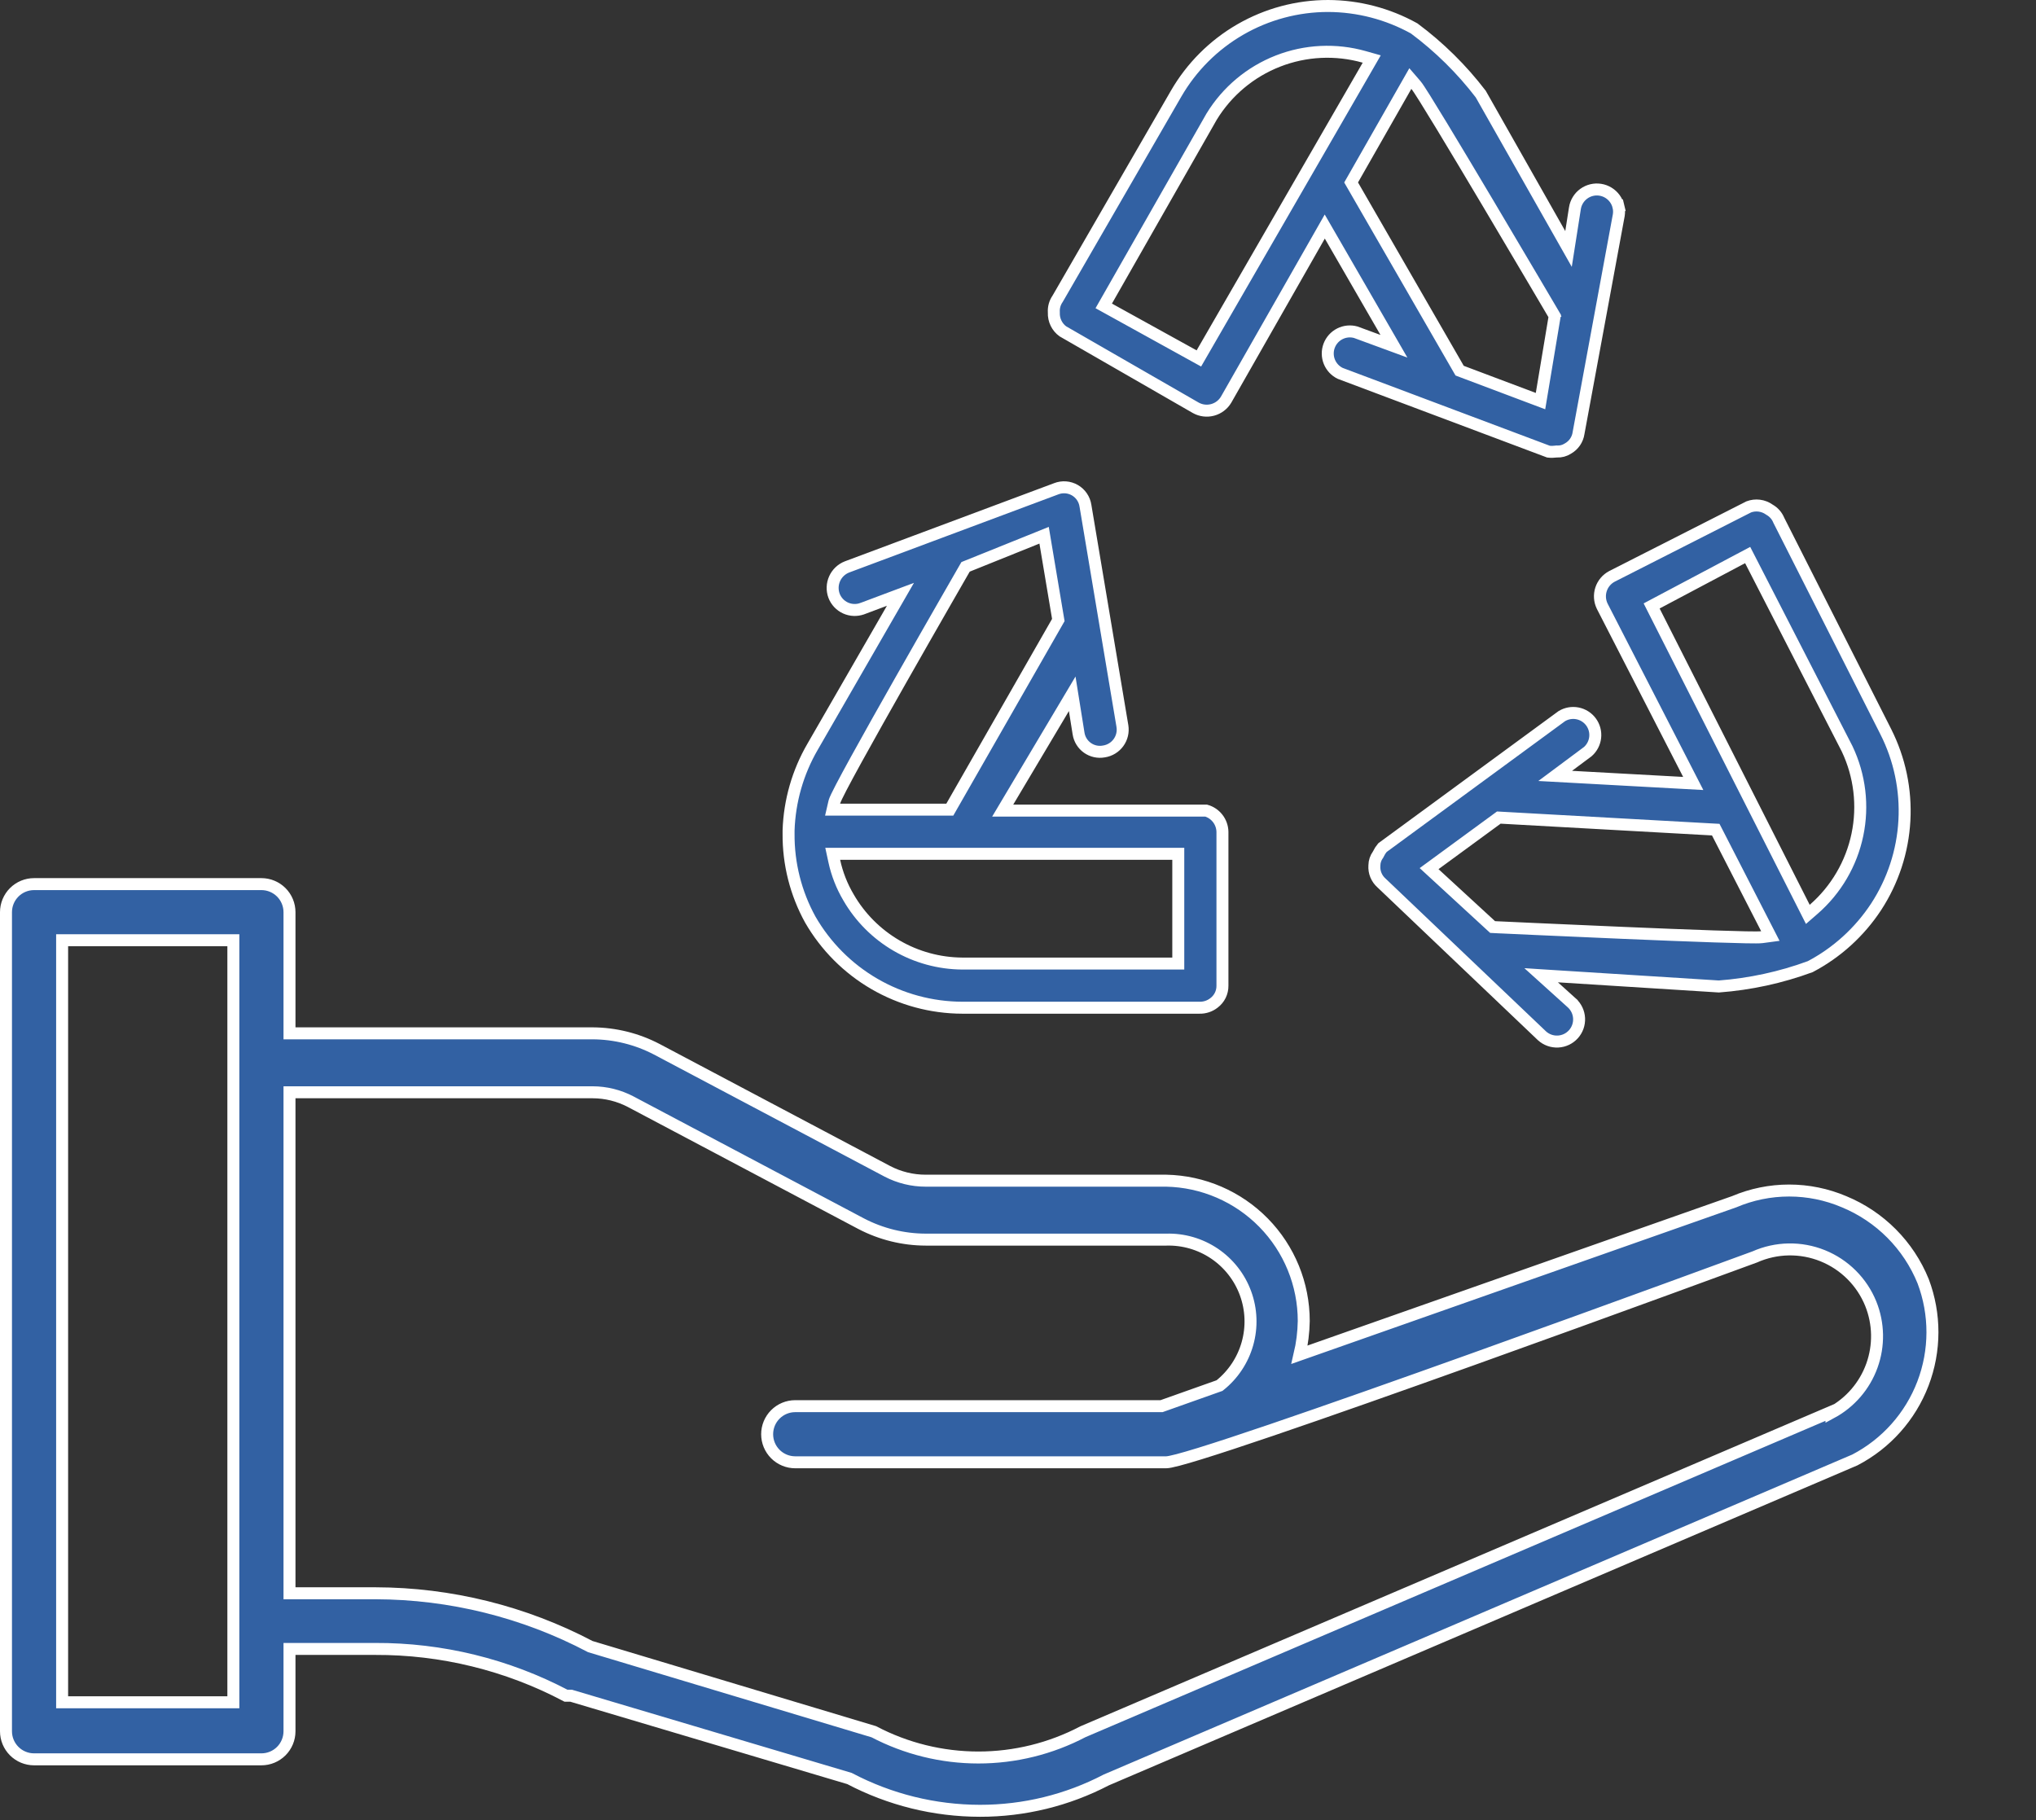
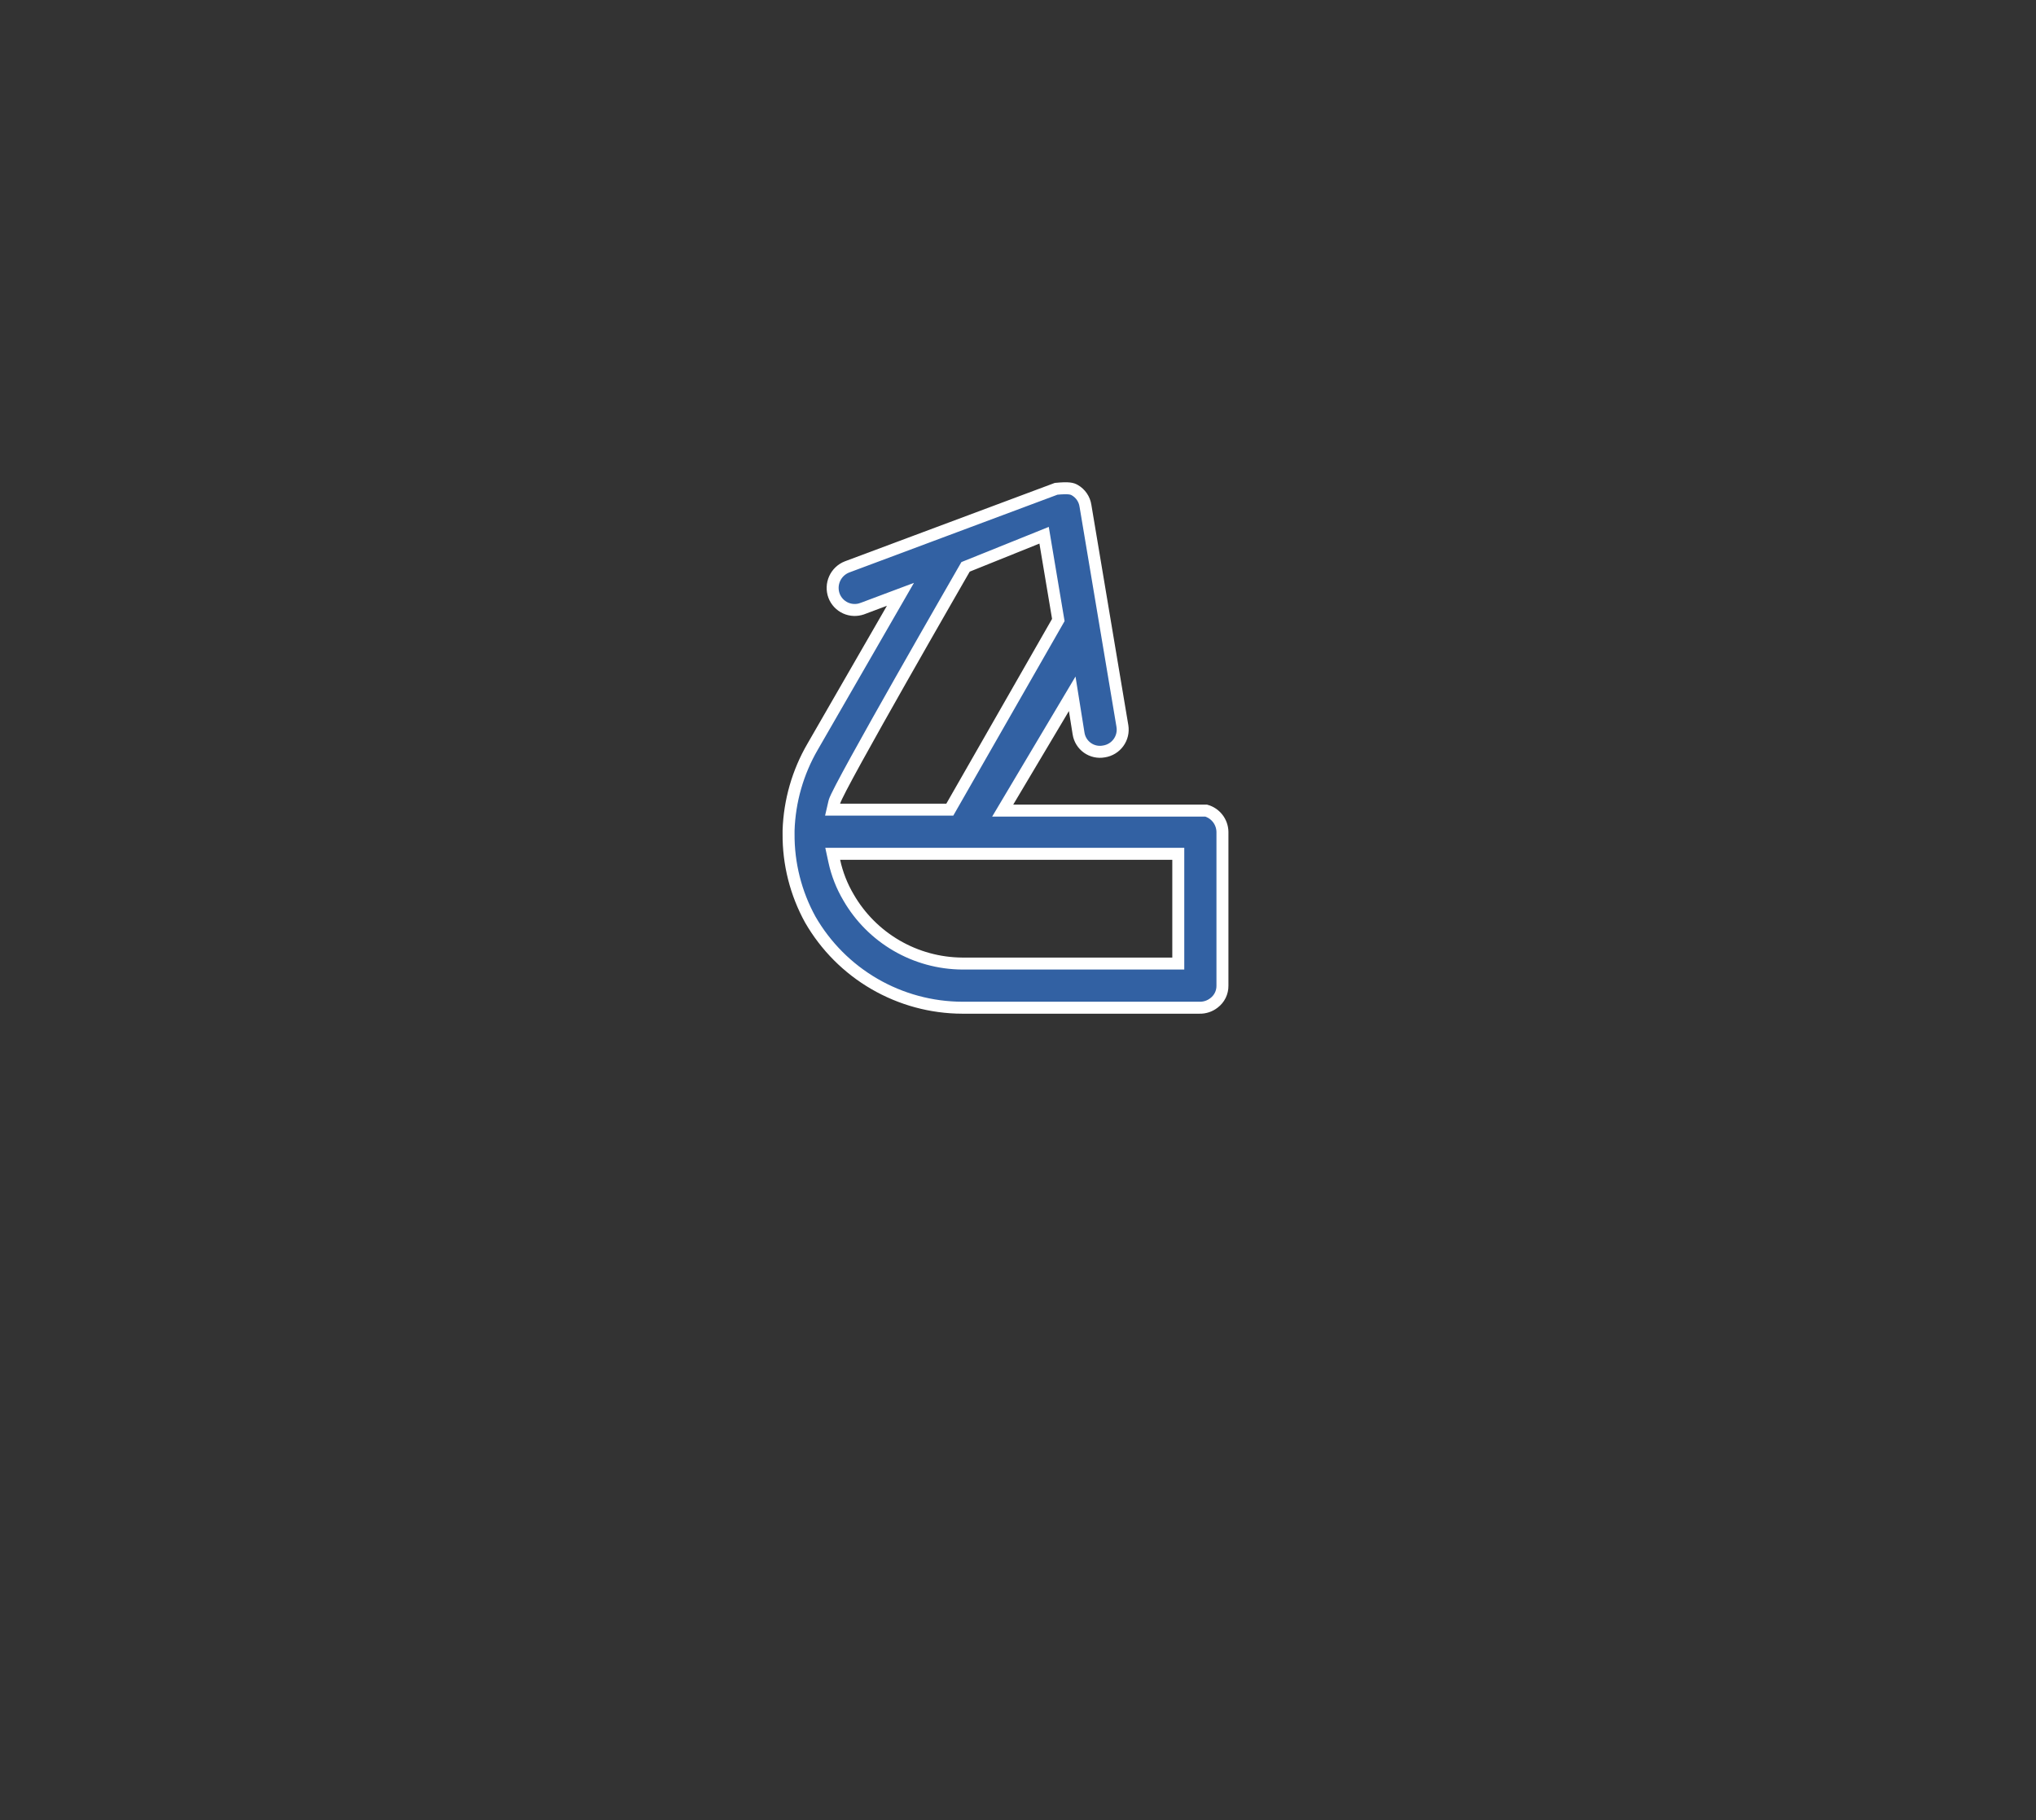
<svg xmlns="http://www.w3.org/2000/svg" width="340" height="304" viewBox="0 0 340 304" fill="none">
  <rect x="0" y="0" width="340" height="304" fill="#333333" stroke="none" />
-   <path d="M321.156 213.984C319.947 211.005 318.157 208.296 315.89 206.016C313.623 203.736 310.925 201.93 307.953 200.703C305.05 199.468 301.928 198.831 298.773 198.831C295.619 198.831 292.496 199.468 289.594 200.703L217.016 226.25C217.451 224.406 217.687 222.52 217.719 220.625C217.72 214.489 215.315 208.598 211.021 204.216C206.726 199.834 200.884 197.31 194.75 197.187H154.594C152.364 197.191 150.166 196.655 148.188 195.625L109.672 175.234C106.366 173.51 102.697 172.6 98.969 172.578H48.344V152.344C48.344 151.728 48.222 151.119 47.987 150.55C47.751 149.981 47.406 149.464 46.971 149.029C46.535 148.594 46.019 148.249 45.45 148.013C44.881 147.777 44.272 147.656 43.656 147.656H5.688C4.444 147.656 3.252 148.15 2.373 149.029C1.494 149.908 1 151.101 1 152.344V289.141C1 290.384 1.494 291.576 2.373 292.455C3.252 293.334 4.444 293.828 5.688 293.828H43.656C44.272 293.828 44.881 293.707 45.45 293.471C46.019 293.236 46.535 292.89 46.971 292.455C47.406 292.02 47.751 291.503 47.987 290.934C48.222 290.366 48.344 289.756 48.344 289.141V275.391H62.641C73.745 275.343 84.692 278.025 94.516 283.203H95.375L141.859 297.031C148.581 300.567 156.061 302.417 163.656 302.422C171.001 302.432 178.238 300.663 184.75 297.266L309.75 243.828C314.973 241.111 319.019 236.572 321.121 231.072C323.223 225.573 323.236 219.493 321.156 213.984ZM38.969 284.297H10.375V157.031H38.969V284.297ZM305.844 235.781L180.844 289.219C175.457 292.045 169.466 293.522 163.383 293.522C157.3 293.522 151.308 292.045 145.922 289.219C145.922 289.219 98.578 275 98.578 275C87.52 269.178 75.216 266.122 62.719 266.094H48.344V182.422H98.969C101.173 182.428 103.343 182.964 105.297 183.984L143.813 204.375C147.142 206.111 150.839 207.022 154.594 207.031H194.75C197.621 206.946 200.446 207.767 202.824 209.377C205.203 210.988 207.013 213.307 207.999 216.005C208.985 218.703 209.096 221.643 208.316 224.407C207.537 227.172 205.906 229.621 203.656 231.406L193.969 234.844H132.797C131.554 234.844 130.361 235.338 129.482 236.217C128.603 237.096 128.109 238.288 128.109 239.531C128.109 240.774 128.603 241.967 129.482 242.846C130.361 243.725 131.554 244.219 132.797 244.219H194.75C199.828 244.219 293.031 209.922 293.031 209.922C294.812 209.129 296.734 208.703 298.683 208.668C300.632 208.634 302.567 208.991 304.375 209.72C306.183 210.449 307.825 211.534 309.205 212.911C310.585 214.288 311.674 215.928 312.406 217.734C313.738 221.045 313.806 224.73 312.595 228.087C311.385 231.444 308.982 234.239 305.844 235.938V235.781Z" fill="#3261A3" stroke="white" stroke-width="2" />
-   <path d="M200.319 168.299L200.308 168.299H200.297L160.691 168.299C160.69 168.299 160.689 168.299 160.688 168.299C155.538 168.283 150.481 166.914 146.027 164.328C141.574 161.744 137.878 158.035 135.309 153.574C132.892 149.182 131.645 144.242 131.688 139.229H131.688V139.221V138.69C131.849 133.775 133.225 128.976 135.693 124.722L135.695 124.72L148.976 101.673L150.367 99.259L147.758 100.237L144.011 101.643C144.011 101.643 144.01 101.643 144.01 101.643C143.097 101.982 142.088 101.945 141.202 101.543C140.316 101.14 139.626 100.404 139.28 99.495C138.939 98.57 138.974 97.548 139.377 96.649C139.78 95.751 140.519 95.046 141.436 94.686L176.35 81.642L176.359 81.638L176.367 81.635C176.872 81.436 177.415 81.353 177.956 81.392C178.497 81.432 179.022 81.593 179.492 81.863C179.963 82.134 180.366 82.507 180.672 82.954C180.978 83.402 181.18 83.913 181.261 84.449L181.263 84.457L181.264 84.464L187.435 121.257C187.435 121.258 187.435 121.259 187.435 121.259C187.514 121.739 187.497 122.23 187.385 122.703C187.273 123.177 187.068 123.624 186.782 124.018C186.497 124.412 186.136 124.746 185.72 125C185.305 125.254 184.843 125.423 184.362 125.498L184.348 125.5L184.334 125.503C183.86 125.59 183.372 125.582 182.901 125.477C182.43 125.373 181.984 125.176 181.59 124.896C181.197 124.617 180.863 124.261 180.61 123.85C180.356 123.44 180.187 122.982 180.113 122.505L180.113 122.5L179.488 118.594L179.052 115.869L177.641 118.241L168.344 133.866L167.445 135.377H169.203H200.453H201.415C202.169 135.593 202.838 136.04 203.326 136.656C203.838 137.301 204.124 138.096 204.141 138.918L204.141 164.611L204.141 164.624C204.148 165.177 204.025 165.725 203.782 166.222C203.538 166.719 203.182 167.152 202.74 167.486L202.733 167.491L202.726 167.496C202.041 168.035 201.19 168.318 200.319 168.299ZM196.766 143.596V142.596H195.766H140.297H139.058L139.319 143.807C139.781 145.946 140.585 147.998 141.699 149.882C143.626 153.216 146.39 155.99 149.719 157.927C153.049 159.864 156.828 160.898 160.681 160.924H160.688H195.766H196.766V159.924V143.596ZM161.564 94.543L161.244 94.672L161.071 94.971L161.938 95.471C161.071 94.971 161.071 94.971 161.071 94.972L161.07 94.973L161.067 94.978L161.056 94.998L161.01 95.077L160.833 95.384C160.678 95.654 160.45 96.05 160.16 96.554C159.58 97.562 158.751 99.005 157.755 100.742C155.762 104.217 153.1 108.872 150.423 113.591C147.747 118.308 145.054 123.093 143 126.827C141.973 128.693 141.104 130.302 140.474 131.511C140.16 132.114 139.902 132.625 139.714 133.022C139.546 133.375 139.381 133.742 139.323 133.996L139.04 135.221H140.297H158.031H158.611L158.899 134.717L176.556 103.858L176.733 103.548L176.674 103.196L174.564 90.618L174.359 89.391L173.205 89.856L161.564 94.543Z" fill="#3261A3" stroke="white" stroke-width="2" />
-   <path d="M222.1 39.343L221.228 37.834L220.366 39.349L204.746 66.761C204.244 67.596 203.437 68.204 202.495 68.457C201.553 68.709 200.549 68.587 199.695 68.114C199.693 68.113 199.691 68.112 199.689 68.11L177.482 55.331C177.005 54.98 176.619 54.518 176.358 53.985C176.089 53.438 175.961 52.834 175.984 52.225L175.985 52.178L175.983 52.13C175.938 51.353 176.152 50.582 176.592 49.939L176.613 49.908L176.632 49.875L196.397 15.656L196.397 15.656C198.97 11.2 202.67 7.5 207.126 4.927C211.581 2.355 216.635 1 221.78 1C226.813 1.014 231.76 2.304 236.159 4.748C240.354 7.869 244.094 11.558 247.273 15.709L260.521 39.087L261.934 41.581L262.379 38.749L263.003 34.767C263.003 34.767 263.003 34.766 263.003 34.766C263.08 34.285 263.251 33.825 263.506 33.411C263.76 32.996 264.095 32.635 264.489 32.35C264.883 32.064 265.33 31.859 265.803 31.746C266.277 31.633 266.768 31.614 267.249 31.691C267.729 31.767 268.19 31.938 268.605 32.193C269.02 32.448 269.38 32.782 269.666 33.176C269.952 33.57 270.157 34.017 270.27 34.491L271.243 34.258L270.27 34.491C270.382 34.961 270.402 35.448 270.327 35.925L263.61 72.319L263.607 72.335L263.605 72.352C263.525 72.885 263.324 73.392 263.018 73.835C262.712 74.278 262.309 74.646 261.839 74.909L261.816 74.922L261.794 74.936C261.267 75.269 260.65 75.434 260.027 75.407L259.936 75.403L259.846 75.416C259.429 75.474 259.005 75.479 258.587 75.429L223.813 62.36C222.99 61.964 222.343 61.275 221.998 60.428C221.649 59.57 221.635 58.611 221.961 57.743C222.286 56.875 222.927 56.162 223.754 55.745C224.572 55.333 225.513 55.24 226.395 55.483L230.186 56.876L232.778 57.828L231.397 55.437L222.1 39.343ZM259.624 52.775L259.44 52.462L258.578 52.969C259.44 52.462 259.44 52.462 259.44 52.462L259.439 52.46L259.436 52.455L259.425 52.435L259.379 52.357L259.199 52.052L258.517 50.894C257.929 49.895 257.087 48.465 256.071 46.745C254.041 43.305 251.318 38.699 248.549 34.04C245.78 29.381 242.963 24.666 240.746 21.008C239.637 19.179 238.676 17.61 237.945 16.444C237.579 15.861 237.268 15.375 237.024 15.004C236.794 14.655 236.587 14.355 236.444 14.19L235.519 13.119L234.819 14.348L225.913 29.974L225.629 30.472L225.915 30.968L243.571 61.593L243.75 61.903L244.085 62.03L256.116 66.561L257.255 66.99L257.455 65.789L259.565 53.133L259.624 52.775ZM202.334 19.479L202.326 19.491L202.319 19.505L184.819 50.208L184.317 51.088L185.204 51.578L199.345 59.391L200.204 59.865L200.694 59.016L228.429 10.969L229.07 9.857L227.836 9.507C223.079 8.156 218.012 8.4 213.407 10.201C208.802 12.001 204.913 15.26 202.334 19.479Z" fill="#3261A3" stroke="white" stroke-width="2" />
-   <path d="M258.744 173.737C258.289 173.574 257.871 173.324 257.512 173L230.714 147.476L230.702 147.465L230.689 147.453C230.287 147.095 229.972 146.65 229.768 146.151C229.564 145.653 229.477 145.114 229.514 144.577L229.515 144.55L229.516 144.524C229.525 143.9 229.725 143.294 230.088 142.787L230.14 142.713L230.179 142.631C230.359 142.249 230.586 141.893 230.856 141.569L260.814 119.601C261.596 119.129 262.526 118.963 263.423 119.138C264.333 119.315 265.143 119.828 265.692 120.575C266.241 121.322 266.488 122.248 266.384 123.17C266.282 124.079 265.845 124.918 265.159 125.523L261.92 127.936L259.705 129.585L262.463 129.736L281.021 130.753L282.761 130.848L281.965 129.298L267.555 101.231C267.131 100.353 267.063 99.346 267.366 98.419C267.67 97.492 268.322 96.718 269.184 96.262C269.186 96.261 269.188 96.26 269.19 96.259L292.033 84.654C292.588 84.446 293.186 84.376 293.775 84.448C294.379 84.523 294.956 84.746 295.453 85.098L295.492 85.125L295.533 85.149C296.208 85.537 296.736 86.138 297.035 86.857L297.049 86.892L297.066 86.925L314.908 122.185L314.908 122.186C317.232 126.776 318.307 131.897 318.024 137.035C317.742 142.172 316.112 147.144 313.299 151.452C310.535 155.658 306.75 159.095 302.298 161.441C297.391 163.247 292.257 164.361 287.044 164.753L260.227 163.061L257.365 162.88L259.494 164.801L262.486 167.501C262.486 167.502 262.487 167.502 262.487 167.502C262.847 167.829 263.139 168.224 263.347 168.664C263.555 169.104 263.674 169.581 263.698 170.067C263.721 170.553 263.649 171.04 263.485 171.498C263.32 171.956 263.068 172.378 262.74 172.738C262.413 173.099 262.018 173.391 261.578 173.599C261.138 173.807 260.661 173.926 260.175 173.95C259.688 173.974 259.202 173.901 258.744 173.737ZM249.257 154.825L249.619 154.843L249.666 153.844C249.619 154.843 249.62 154.843 249.62 154.843L249.621 154.843L249.627 154.843L249.65 154.844L249.741 154.848L250.094 154.865L251.437 154.927C252.595 154.981 254.252 155.057 256.248 155.148C260.239 155.329 265.583 155.568 270.999 155.797C276.413 156.027 281.901 156.247 286.177 156.39C288.315 156.462 290.153 156.515 291.53 156.54C292.217 156.553 292.795 156.559 293.238 156.557C293.656 156.555 294.02 156.546 294.237 156.517L295.639 156.328L294.993 155.069L286.781 139.068L286.519 138.558L285.947 138.527L250.652 136.563L250.294 136.543L250.005 136.755L239.633 144.35L238.651 145.069L239.546 145.893L248.989 154.58L249.257 154.825ZM308.461 125.066L308.455 125.053L308.448 125.039L292.311 93.598L291.848 92.696L290.953 93.171L276.679 100.738L275.812 101.198L276.255 102.074L301.317 151.567L301.897 152.712L302.865 151.87C306.597 148.626 309.164 144.25 310.175 139.41C311.185 134.57 310.583 129.532 308.461 125.066Z" fill="#3261A3" stroke="white" stroke-width="2" />
+   <path d="M200.319 168.299L200.308 168.299H200.297L160.691 168.299C160.69 168.299 160.689 168.299 160.688 168.299C155.538 168.283 150.481 166.914 146.027 164.328C141.574 161.744 137.878 158.035 135.309 153.574C132.892 149.182 131.645 144.242 131.688 139.229H131.688V139.221V138.69C131.849 133.775 133.225 128.976 135.693 124.722L135.695 124.72L148.976 101.673L150.367 99.259L147.758 100.237L144.011 101.643C144.011 101.643 144.01 101.643 144.01 101.643C143.097 101.982 142.088 101.945 141.202 101.543C140.316 101.14 139.626 100.404 139.28 99.495C138.939 98.57 138.974 97.548 139.377 96.649C139.78 95.751 140.519 95.046 141.436 94.686L176.35 81.642L176.359 81.638L176.367 81.635C178.497 81.432 179.022 81.593 179.492 81.863C179.963 82.134 180.366 82.507 180.672 82.954C180.978 83.402 181.18 83.913 181.261 84.449L181.263 84.457L181.264 84.464L187.435 121.257C187.435 121.258 187.435 121.259 187.435 121.259C187.514 121.739 187.497 122.23 187.385 122.703C187.273 123.177 187.068 123.624 186.782 124.018C186.497 124.412 186.136 124.746 185.72 125C185.305 125.254 184.843 125.423 184.362 125.498L184.348 125.5L184.334 125.503C183.86 125.59 183.372 125.582 182.901 125.477C182.43 125.373 181.984 125.176 181.59 124.896C181.197 124.617 180.863 124.261 180.61 123.85C180.356 123.44 180.187 122.982 180.113 122.505L180.113 122.5L179.488 118.594L179.052 115.869L177.641 118.241L168.344 133.866L167.445 135.377H169.203H200.453H201.415C202.169 135.593 202.838 136.04 203.326 136.656C203.838 137.301 204.124 138.096 204.141 138.918L204.141 164.611L204.141 164.624C204.148 165.177 204.025 165.725 203.782 166.222C203.538 166.719 203.182 167.152 202.74 167.486L202.733 167.491L202.726 167.496C202.041 168.035 201.19 168.318 200.319 168.299ZM196.766 143.596V142.596H195.766H140.297H139.058L139.319 143.807C139.781 145.946 140.585 147.998 141.699 149.882C143.626 153.216 146.39 155.99 149.719 157.927C153.049 159.864 156.828 160.898 160.681 160.924H160.688H195.766H196.766V159.924V143.596ZM161.564 94.543L161.244 94.672L161.071 94.971L161.938 95.471C161.071 94.971 161.071 94.971 161.071 94.972L161.07 94.973L161.067 94.978L161.056 94.998L161.01 95.077L160.833 95.384C160.678 95.654 160.45 96.05 160.16 96.554C159.58 97.562 158.751 99.005 157.755 100.742C155.762 104.217 153.1 108.872 150.423 113.591C147.747 118.308 145.054 123.093 143 126.827C141.973 128.693 141.104 130.302 140.474 131.511C140.16 132.114 139.902 132.625 139.714 133.022C139.546 133.375 139.381 133.742 139.323 133.996L139.04 135.221H140.297H158.031H158.611L158.899 134.717L176.556 103.858L176.733 103.548L176.674 103.196L174.564 90.618L174.359 89.391L173.205 89.856L161.564 94.543Z" fill="#3261A3" stroke="white" stroke-width="2" />
</svg>